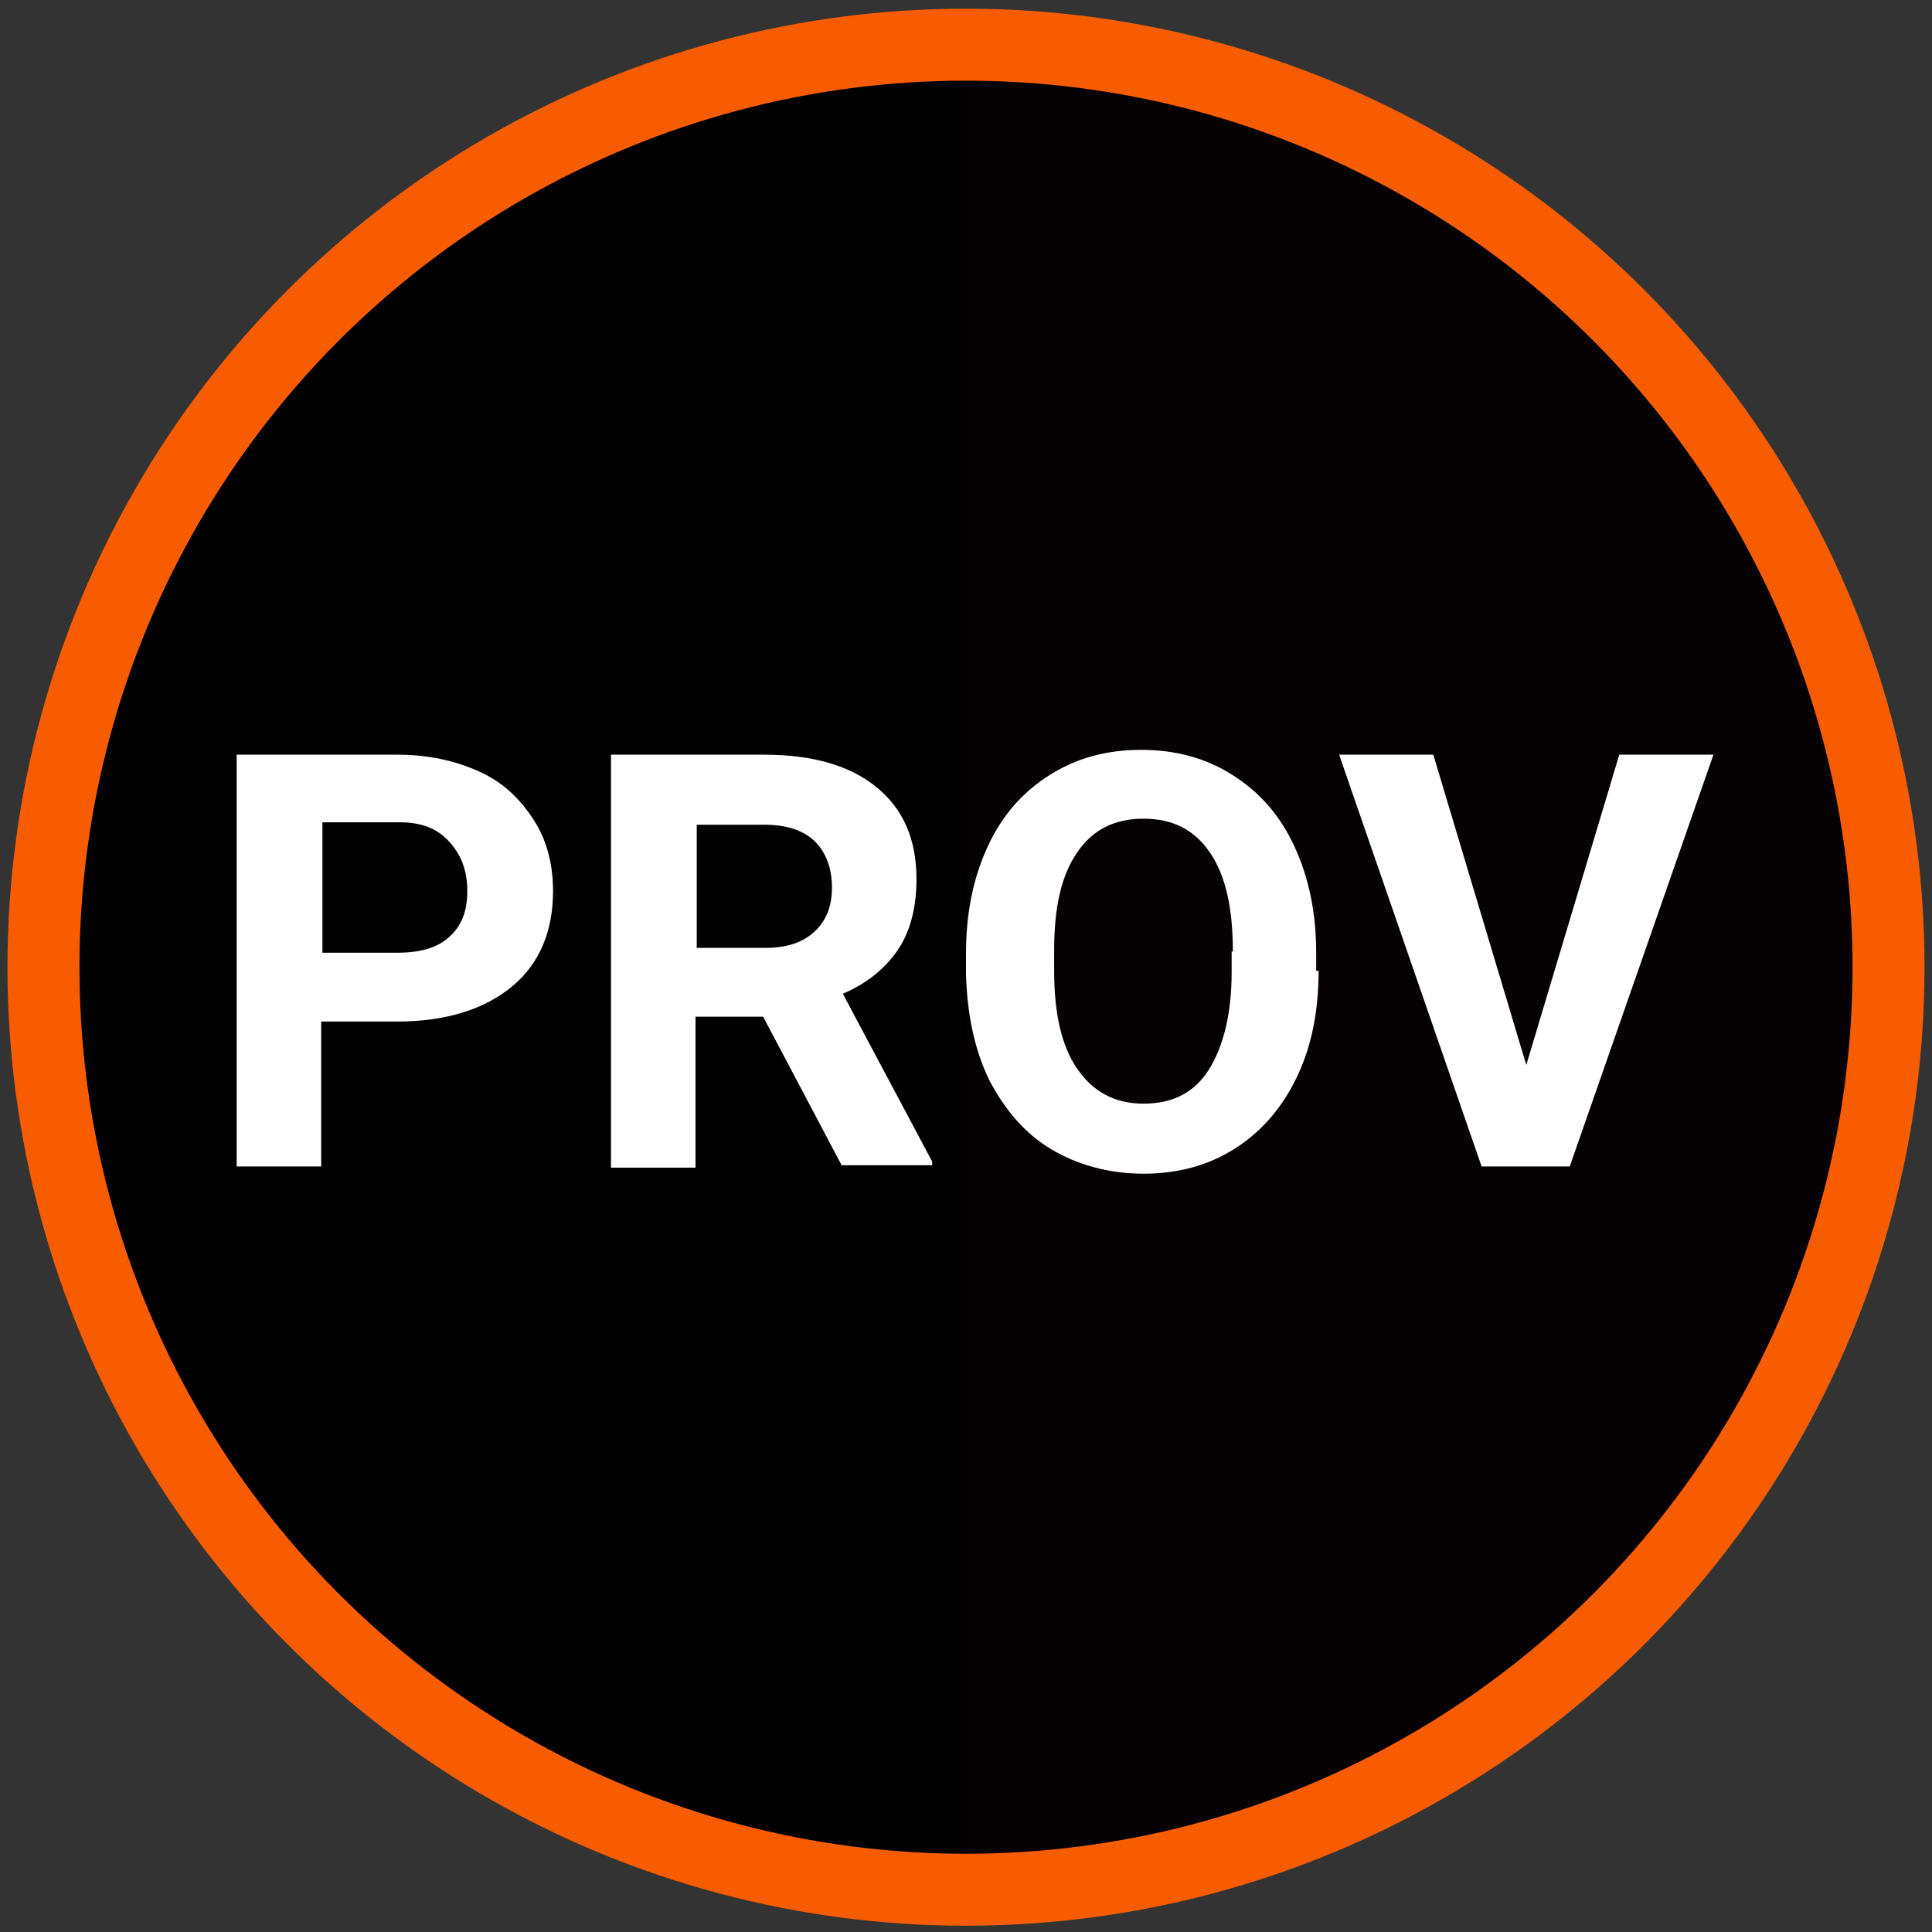
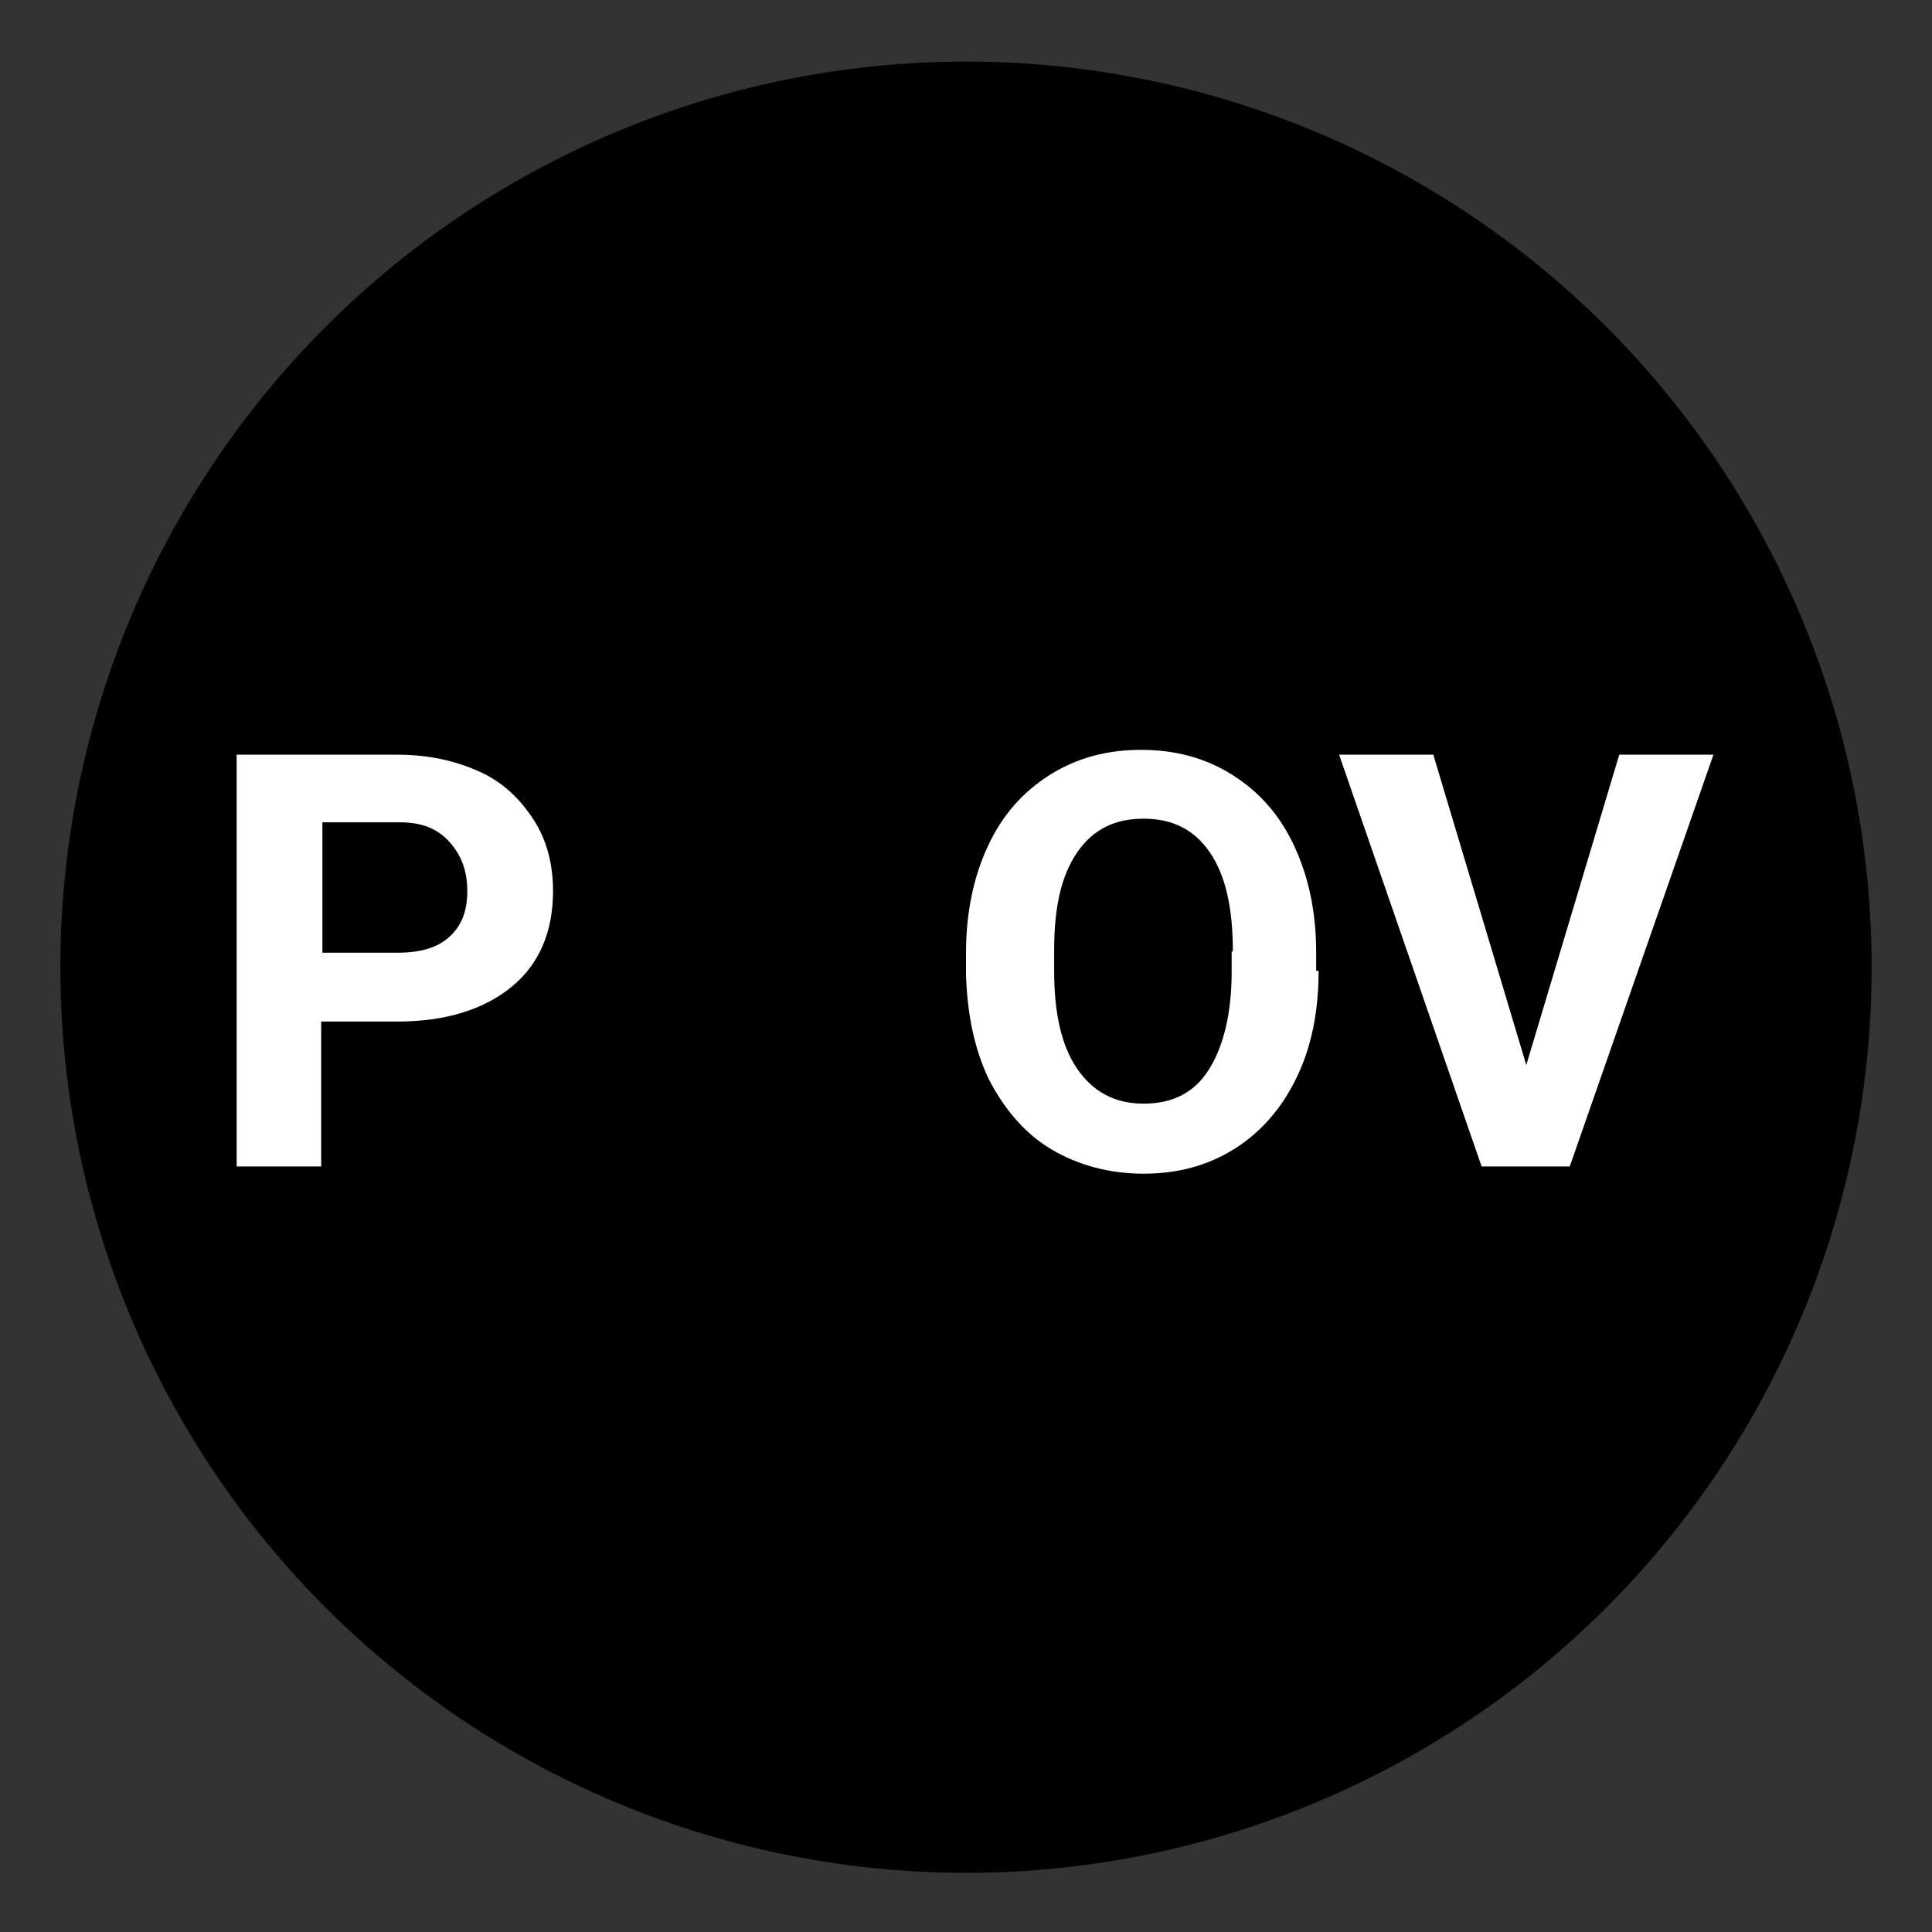
<svg xmlns="http://www.w3.org/2000/svg" version="1.1" id="Layer_1" x="0px" y="0px" viewBox="0 0 160 160" style="enable-background:new 0 0 160 160;" xml:space="preserve">
  <rect x="0" y="0" width="160" height="160" fill="#333333" stroke="none" />
  <style type="text/css">
	.st0{opacity:0.5;fill:#0C0304;enable-background:new    ;}
	.st1{fill:none;stroke:#F75D00;stroke-width:5.961;stroke-miterlimit:10;}
	.st2{fill:#FFFFFF;}
</style>
  <circle cx="80" cy="80.1" r="75" />
-   <path class="st0" d="M80,5.1c41.5,0,75,33.5,75,75s-33.5,75-75,75V5.1z" />
-   <circle class="st1" cx="80" cy="80.1" r="76.4" />
  <g>
    <path class="st2" d="M26.6,84.6v12h-7V62.5h13.3c2.6,0,4.8,0.5,6.8,1.4s3.4,2.3,4.5,4s1.6,3.7,1.6,5.9c0,3.3-1.1,6-3.4,7.9   c-2.3,1.9-5.5,2.9-9.5,2.9H26.6z M26.6,78.9h6.3c1.9,0,3.3-0.4,4.3-1.3s1.5-2.1,1.5-3.8c0-1.7-0.5-3-1.5-4.1s-2.3-1.6-4.1-1.6h-6.4   V78.9z" />
-     <path class="st2" d="M63.2,84.2h-5.6v12.5h-7V62.5h12.7c4,0,7.1,0.9,9.3,2.7s3.3,4.3,3.3,7.6c0,2.3-0.5,4.3-1.5,5.8   s-2.5,2.8-4.6,3.7l7.4,13.9v0.3h-7.5L63.2,84.2z M57.6,78.5h5.7c1.8,0,3.1-0.4,4.1-1.3s1.5-2.1,1.5-3.7c0-1.6-0.5-2.9-1.4-3.8   s-2.3-1.4-4.2-1.4h-5.6V78.5z" />
    <path class="st2" d="M109.2,80.4c0,3.4-0.6,6.3-1.8,8.8s-2.9,4.5-5.1,5.9s-4.7,2.1-7.6,2.1c-2.8,0-5.4-0.7-7.6-2s-3.9-3.3-5.2-5.8   c-1.2-2.5-1.8-5.4-1.9-8.7v-1.7c0-3.4,0.6-6.3,1.8-8.9c1.2-2.6,2.9-4.5,5.1-5.9s4.7-2.1,7.6-2.1s5.4,0.7,7.6,2.1s3.9,3.3,5.1,5.9   s1.8,5.5,1.8,8.8V80.4z M102.1,78.8c0-3.6-0.6-6.3-1.9-8.2s-3.1-2.8-5.5-2.8c-2.4,0-4.2,0.9-5.5,2.8s-1.9,4.5-1.9,8.1v1.7   c0,3.5,0.6,6.2,1.9,8.1s3.1,2.9,5.5,2.9c2.4,0,4.2-0.9,5.4-2.8s1.9-4.6,1.9-8.1V78.8z" />
    <path class="st2" d="M126.4,88.2l7.7-25.7h7.8l-11.9,34.1h-7.3l-11.8-34.1h7.8L126.4,88.2z" />
  </g>
</svg>